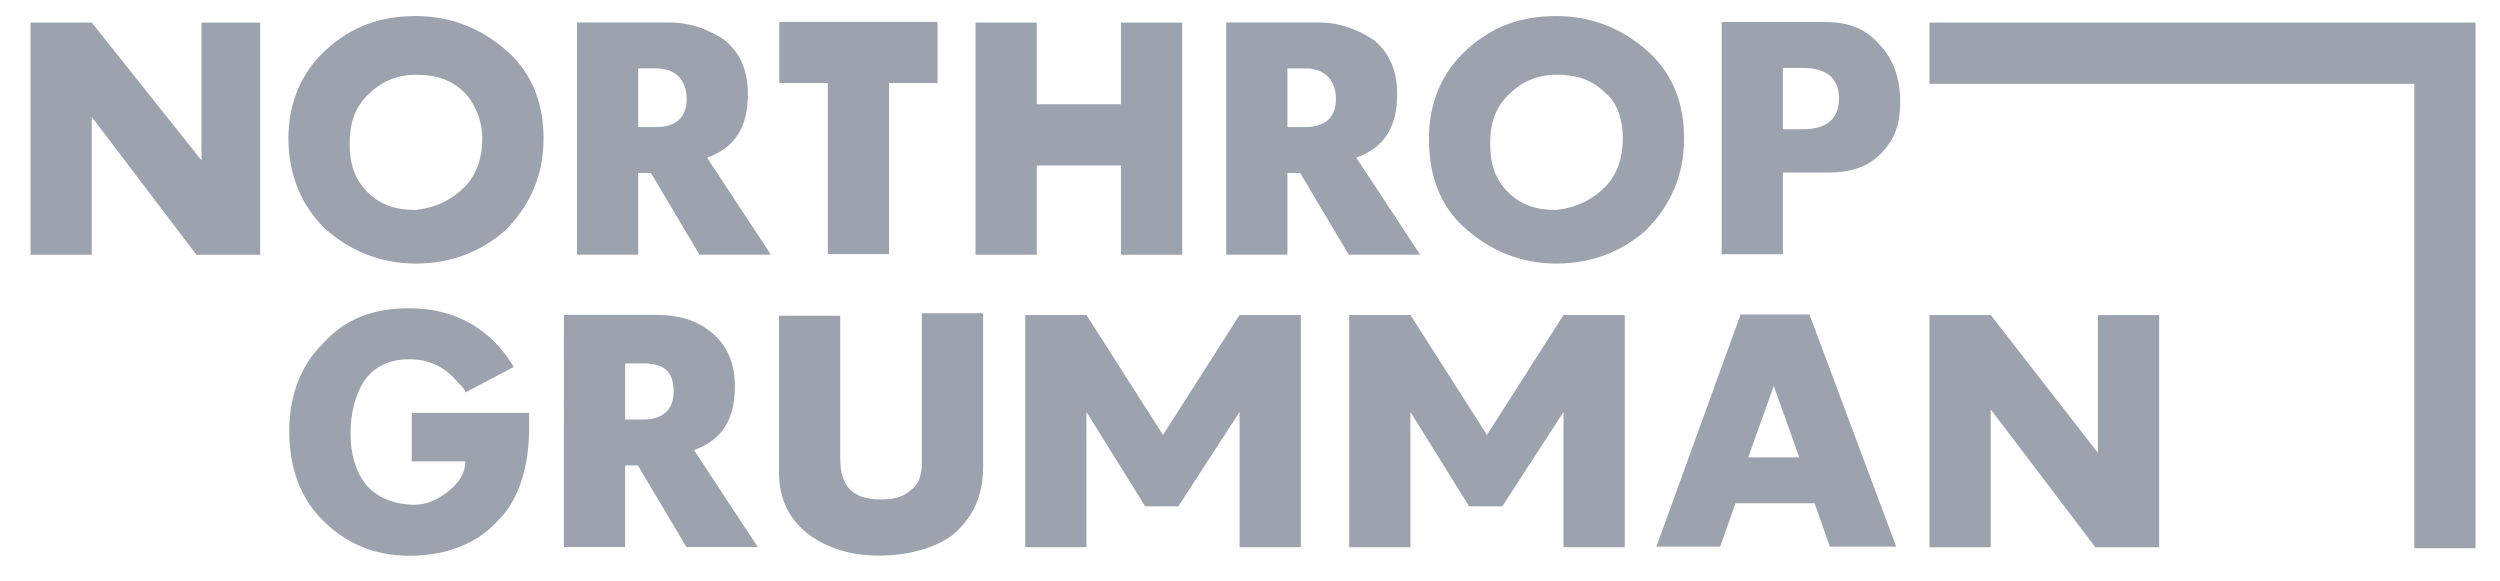
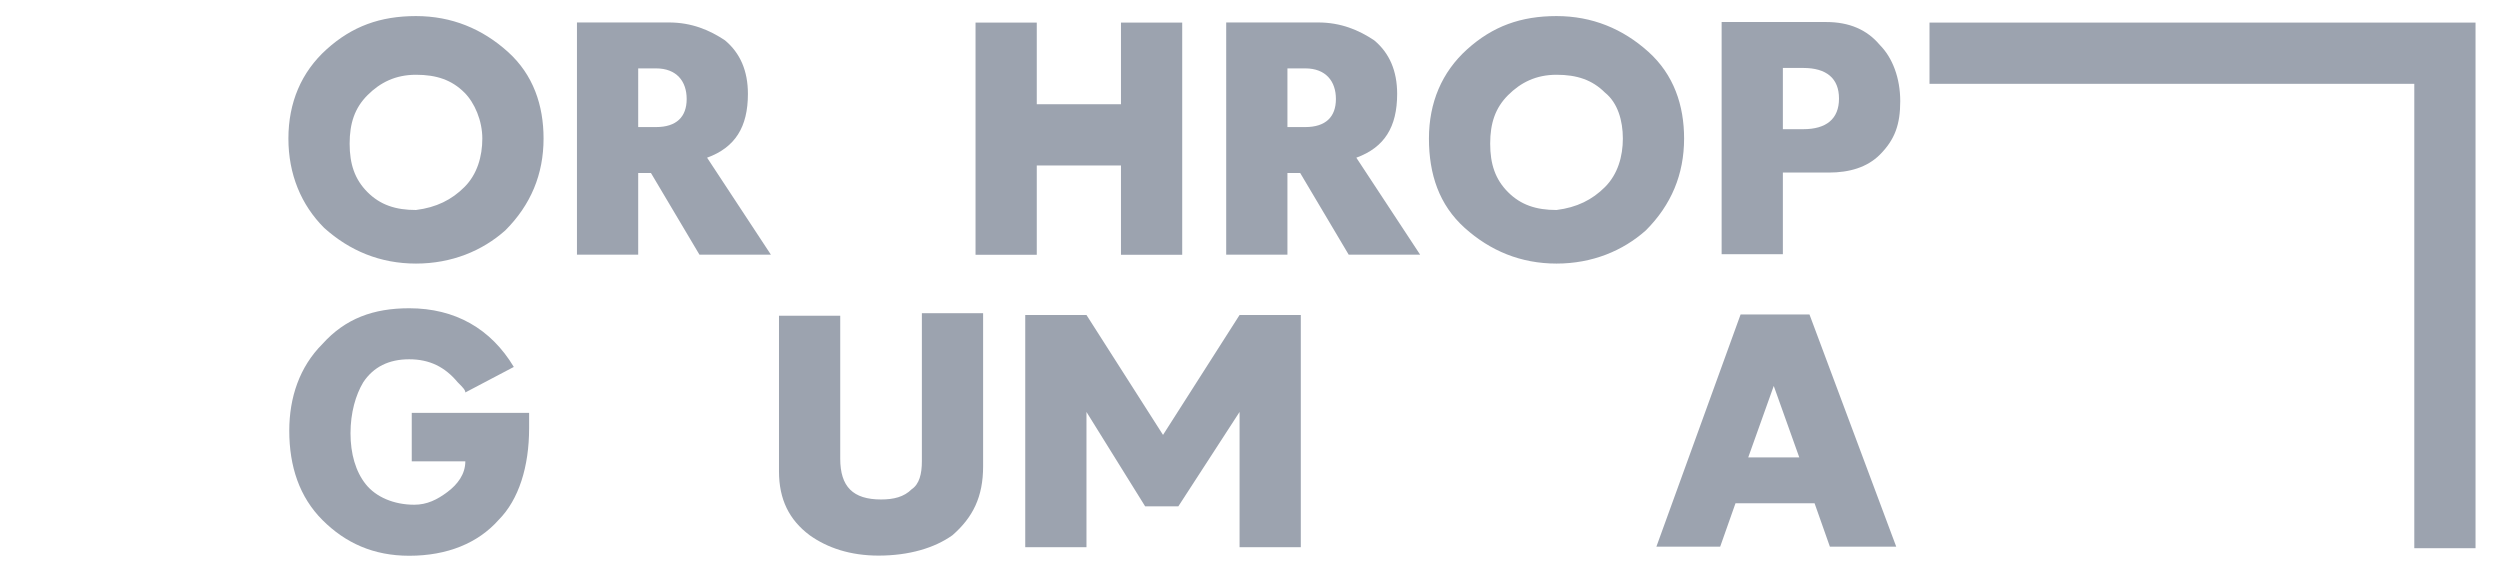
<svg xmlns="http://www.w3.org/2000/svg" version="1.1" id="svg4403" x="0px" y="0px" viewBox="0 0 1033.2 240" style="enable-background:new 0 0 1033.2 240;" xml:space="preserve">
  <style type="text/css">
	.st0{fill:#9CA3AF;}
</style>
  <g id="g896" transform="matrix(10.545,0,0,-10.545,-12182.9,6882.734)">
    <g id="g897">
      <g id="g3458" transform="translate(1164.322,643.616)">
-         <path id="path3456" class="st0" d="M-7.8,8.2h2.4l4.3-5.4v5.4h2.3v-9.1h-2.5l-4.1,5.4v-5.4h-2.4V8.2z" />
-       </g>
+         </g>
      <g id="g3462" transform="translate(1181.328,637.171)">
        <path id="path3460" class="st0" d="M-7.8,8.2c0.5,0.5,0.7,1.2,0.7,1.9s-0.3,1.4-0.7,1.8c-0.5,0.5-1.1,0.7-1.9,0.7     c-0.8,0-1.4-0.3-1.9-0.8s-0.7-1.1-0.7-1.9c0-0.8,0.2-1.4,0.7-1.9s1.1-0.7,1.9-0.7C-8.9,7.4-8.3,7.7-7.8,8.2 M-13.3,6.6     c-0.9,0.9-1.4,2.1-1.4,3.5s0.5,2.6,1.5,3.5c1,0.9,2.1,1.3,3.5,1.3s2.6-0.5,3.6-1.4c1-0.9,1.4-2.1,1.4-3.4c0-1.4-0.5-2.6-1.5-3.6     c-0.9-0.8-2.1-1.3-3.5-1.3S-12.3,5.7-13.3,6.6" />
      </g>
      <g id="g3466" transform="translate(1188.837,639.521)">
        <path id="path3464" class="st0" d="M-7.8,8.2c0.8,0,1.2,0.4,1.2,1.1s-0.4,1.2-1.2,1.2h-0.7V8.2H-7.8z M-10.9,12.3h3.6     c0.9,0,1.6-0.3,2.2-0.7c0.6-0.5,0.9-1.2,0.9-2.1c0-1.3-0.5-2.1-1.6-2.5l2.5-3.8h-2.8L-8,6.4h-0.5V3.2h-2.4V12.3z" />
      </g>
      <g id="g3470" transform="translate(1195.568,641.245)">
-         <path id="path3468" class="st0" d="M-7.8,8.2h-1.9v2.4h6.2V8.2h-1.9V1.5h-2.4V8.2z" />
-       </g>
+         </g>
      <g id="g3474" transform="translate(1201.358,643.616)">
        <path id="path3472" class="st0" d="M-7.8,8.2h2.4V5h3.3v3.2h2.4v-9.1h-2.4v3.5h-3.3v-3.5h-2.4V8.2z" />
      </g>
      <g id="g3478" transform="translate(1214.282,639.521)">
        <path id="path3476" class="st0" d="M-7.8,8.2c0.8,0,1.2,0.4,1.2,1.1s-0.4,1.2-1.2,1.2h-0.7V8.2H-7.8z M-10.9,12.3h3.6     c0.9,0,1.6-0.3,2.2-0.7c0.6-0.5,0.9-1.2,0.9-2.1c0-1.3-0.5-2.1-1.6-2.5l2.5-3.8h-2.8L-8,6.4h-0.5V3.2h-2.4V12.3z" />
      </g>
      <g id="g3482" transform="translate(1226.028,637.171)">
        <path id="path3480" class="st0" d="M-7.8,8.2c0.5,0.5,0.7,1.2,0.7,1.9s-0.2,1.4-0.7,1.8c-0.5,0.5-1.1,0.7-1.9,0.7     c-0.8,0-1.4-0.3-1.9-0.8s-0.7-1.1-0.7-1.9c0-0.8,0.2-1.4,0.7-1.9s1.1-0.7,1.9-0.7C-8.9,7.4-8.3,7.7-7.8,8.2 M-13.3,6.6     c-1,0.9-1.4,2.1-1.4,3.5s0.5,2.6,1.5,3.5c1,0.9,2.1,1.3,3.5,1.3s2.6-0.5,3.6-1.4c1-0.9,1.4-2.1,1.4-3.4c0-1.4-0.5-2.6-1.5-3.6     c-0.9-0.8-2.1-1.3-3.5-1.3S-12.3,5.7-13.3,6.6" />
      </g>
      <g id="g3486" transform="translate(1233.799,639.438)">
        <path id="path3484" class="st0" d="M-7.8,8.2c0.9,0,1.4,0.4,1.4,1.2s-0.5,1.2-1.4,1.2h-0.8V8.2H-7.8z M-11,12.4h4.1     c0.9,0,1.6-0.3,2.1-0.9C-4.3,11-4,10.2-4,9.3c0-0.9-0.2-1.5-0.8-2.1c-0.5-0.5-1.2-0.7-2-0.7h-1.8V3.3H-11V12.4z" />
      </g>
    </g>
    <g id="g898">
      <g id="g3442" transform="translate(1175.762,624.12)">
        <path id="path3440" class="st0" d="M-7.8,8.2c-0.9,0.9-1.3,2.1-1.3,3.5c0,1.3,0.4,2.5,1.3,3.4c0.9,1,2,1.4,3.4,1.4     c1.8,0,3.2-0.8,4.1-2.3l-1.9-1c0,0.1-0.1,0.2-0.3,0.4c-0.5,0.6-1.1,0.9-1.9,0.9s-1.4-0.3-1.8-0.9c-0.3-0.5-0.5-1.2-0.5-2     c0-0.8,0.2-1.5,0.6-2S-5,8.8-4.2,8.8c0.5,0,0.9,0.2,1.3,0.5c0.4,0.3,0.7,0.7,0.7,1.2h-2.1v1.9h4.6v-0.6c0-1.5-0.4-2.8-1.2-3.6     c-0.8-0.9-2-1.4-3.5-1.4C-5.8,6.8-6.9,7.3-7.8,8.2" />
      </g>
      <g id="g3502" transform="translate(1188.326,628.06)">
-         <path id="path3500" class="st0" d="M-7.8,8.2c0.8,0,1.2,0.4,1.2,1.1c0,0.8-0.4,1.1-1.2,1.1h-0.7V8.2H-7.8z M-10.9,12.3h3.6     c0.9,0,1.6-0.2,2.2-0.7s0.9-1.2,0.9-2.1c0-1.3-0.5-2.1-1.6-2.5l2.5-3.8h-2.8L-8,6.4h-0.5V3.2h-2.4V12.3z" />
-       </g>
+         </g>
      <g id="g3446" transform="translate(1194.855,623.526)">
        <path id="path3444" class="st0" d="M-7.8,8.2C-8.6,8.8-9,9.6-9,10.7v6.1h2.4v-5.6c0-1.1,0.5-1.6,1.6-1.6c0.5,0,0.9,0.1,1.2,0.4     c0.3,0.2,0.4,0.6,0.4,1.1v5.8H-1v-6c0-1.2-0.4-2-1.2-2.7c-0.7-0.5-1.7-0.8-2.9-0.8C-6.2,7.4-7.1,7.7-7.8,8.2" />
      </g>
      <g id="g3494" transform="translate(1208.706,627.456)">
        <path id="path3492" class="st0" d="M-7.8,8.2l3,4.7l0,0h2.4V3.8h-2.4v5.3l0,0l-2.4-3.7h-1.3l-2.3,3.7l0,0V3.8h-2.4v9.1h2.4     L-7.8,8.2z" />
      </g>
      <g id="g3498" transform="translate(1221.402,627.456)">
-         <path id="path3496" class="st0" d="M-7.8,8.2l3,4.7l0,0h2.4V3.8h-2.4v5.3l0,0l-2.4-3.7h-1.3l-2.3,3.7l0,0V3.8h-2.4v9.1h2.4     L-7.8,8.2z" />
-       </g>
+         </g>
      <g id="g3450" transform="translate(1233.642,626.576)">
        <path id="path3448" class="st0" d="M-7.8,8.2l-1,2.8l-1-2.8H-7.8z M-10.1,13.8h2.7L-4,4.7h-2.6l-0.6,1.7h-3.1l-0.6-1.7h-2.5     L-10.1,13.8z" />
      </g>
      <g id="g3454" transform="translate(1238.746,632.154)">
-         <path id="path3452" class="st0" d="M-7.8,8.2h2.4l4.2-5.4v5.4h2.4v-9.1h-2.5l-4.1,5.4v-5.4h-2.4V8.2z" />
-       </g>
+         </g>
    </g>
    <g id="g899" transform="translate(1238.746,643.616)">
      <path id="path3488" class="st0" d="M-7.8,8.2V5.8h19v-18.2h2.4V8.2H-7.8z" />
    </g>
  </g>
</svg>